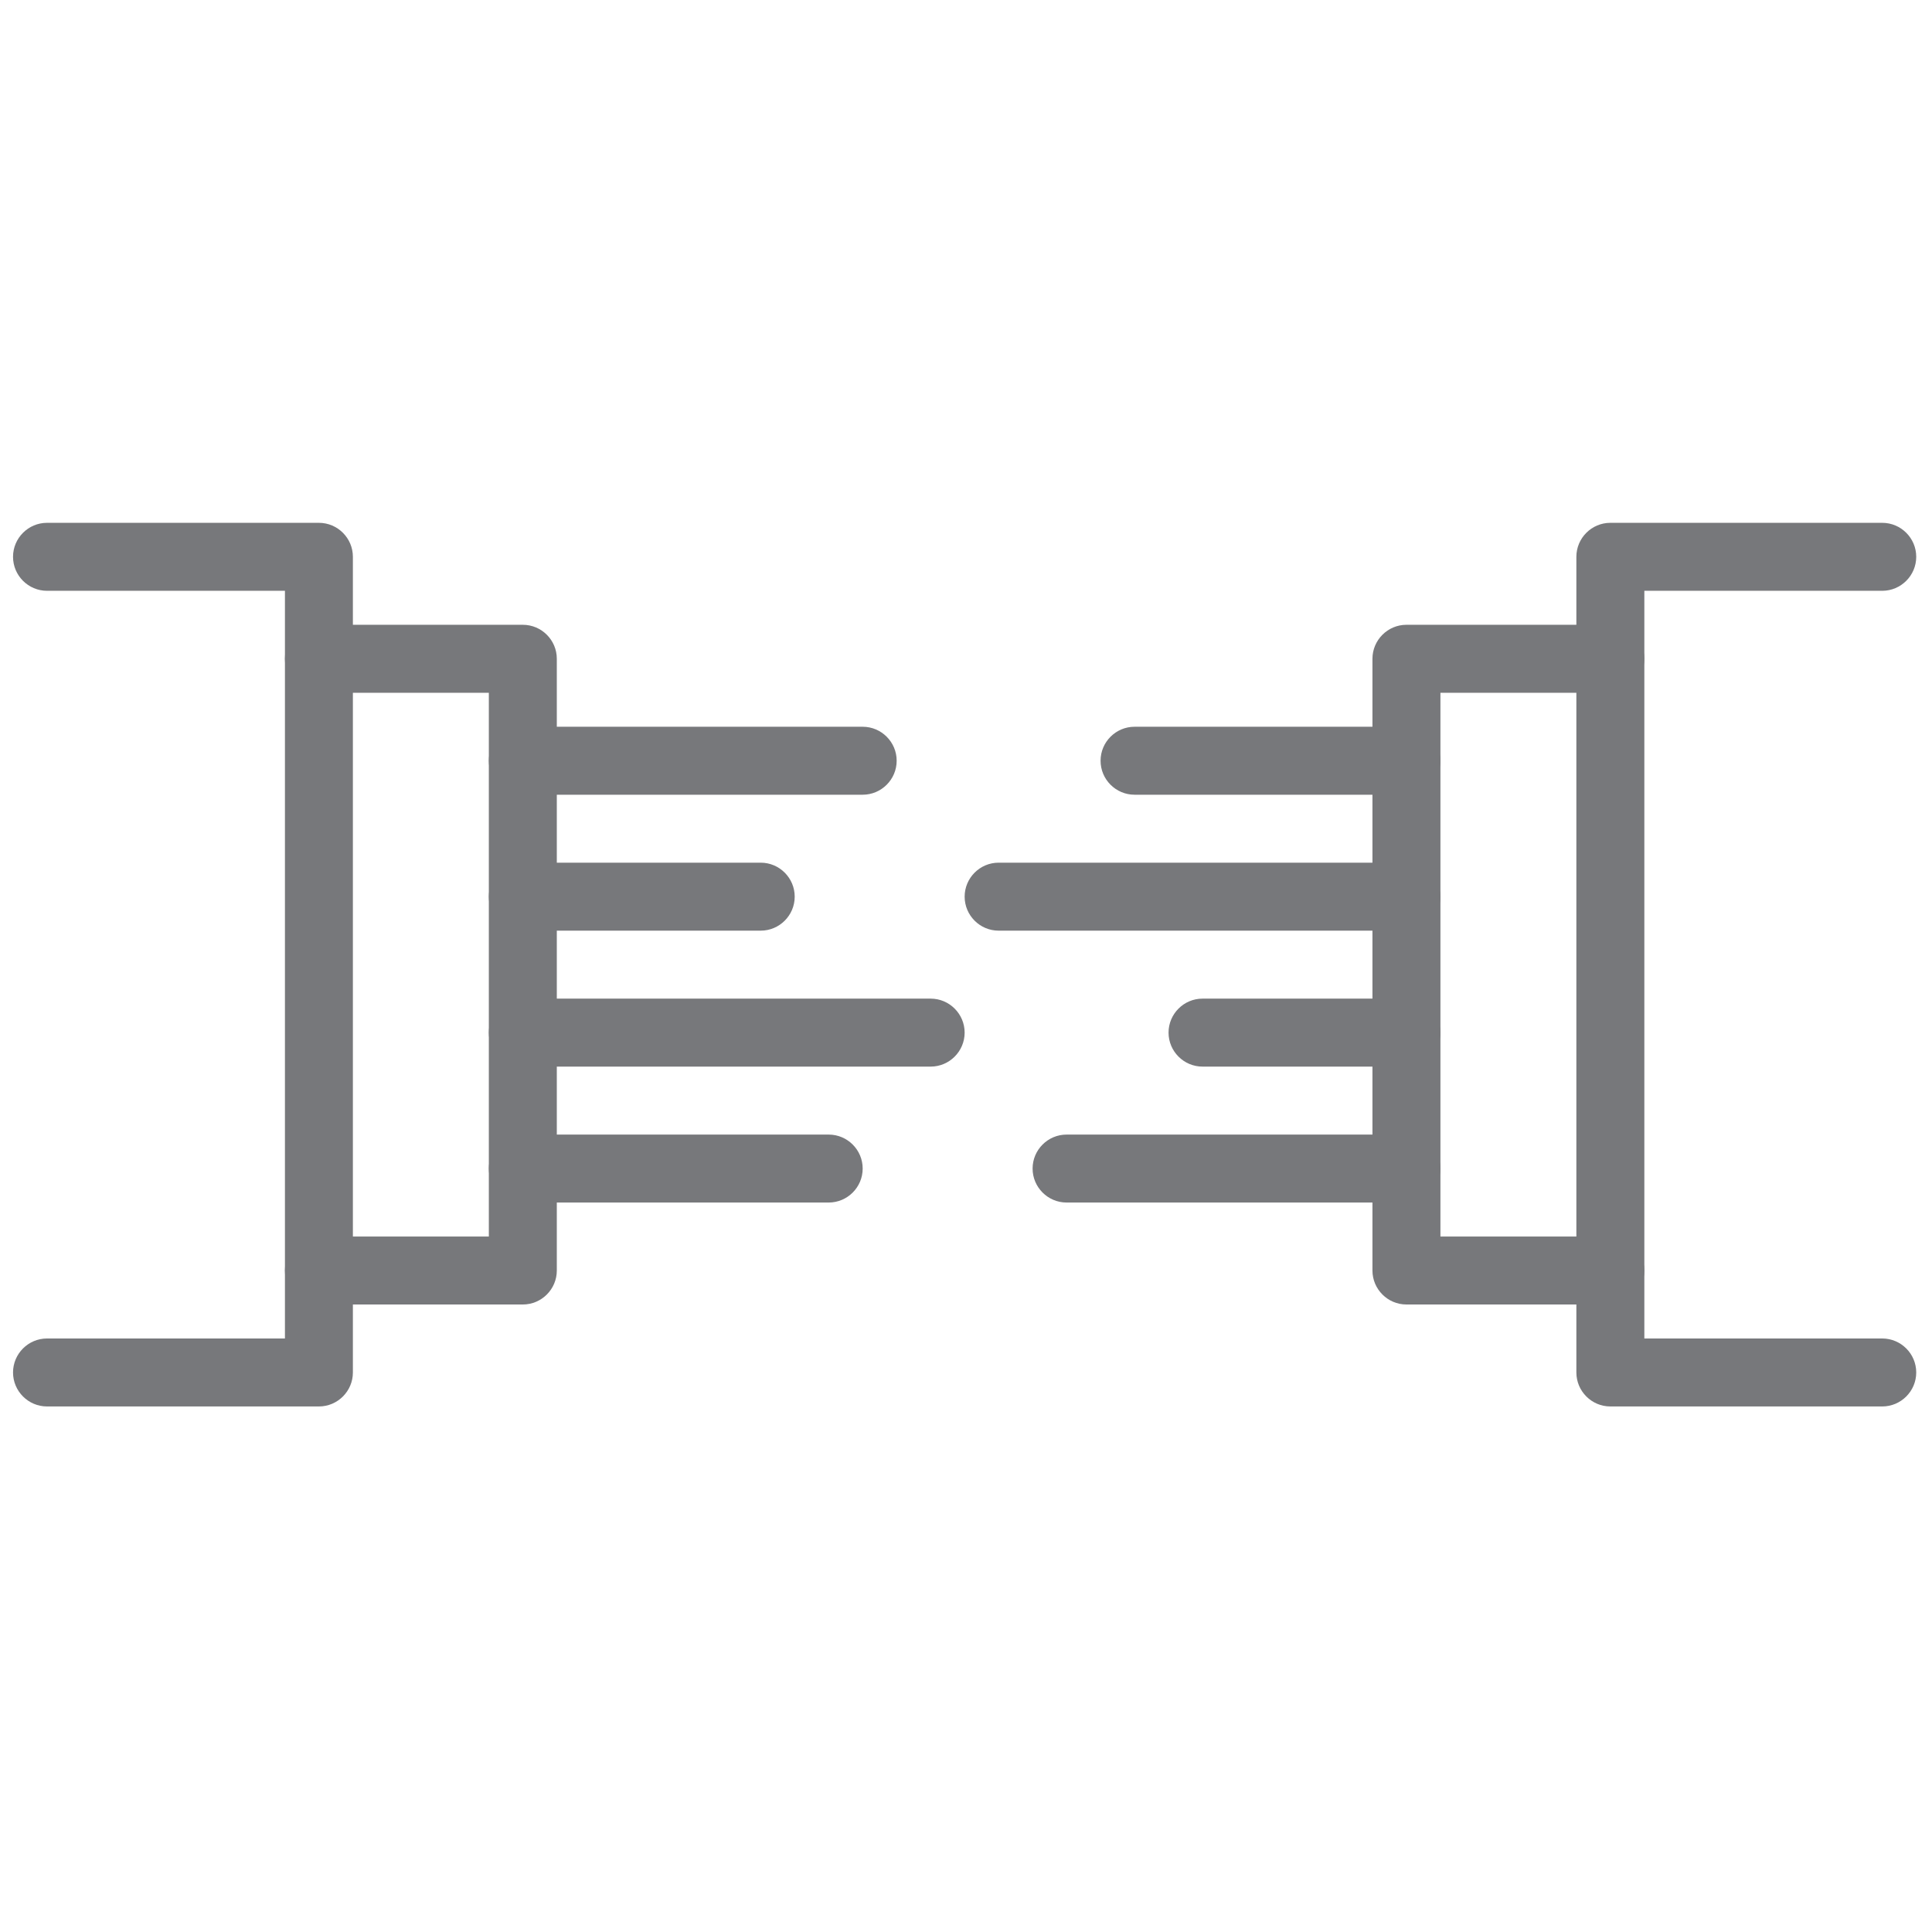
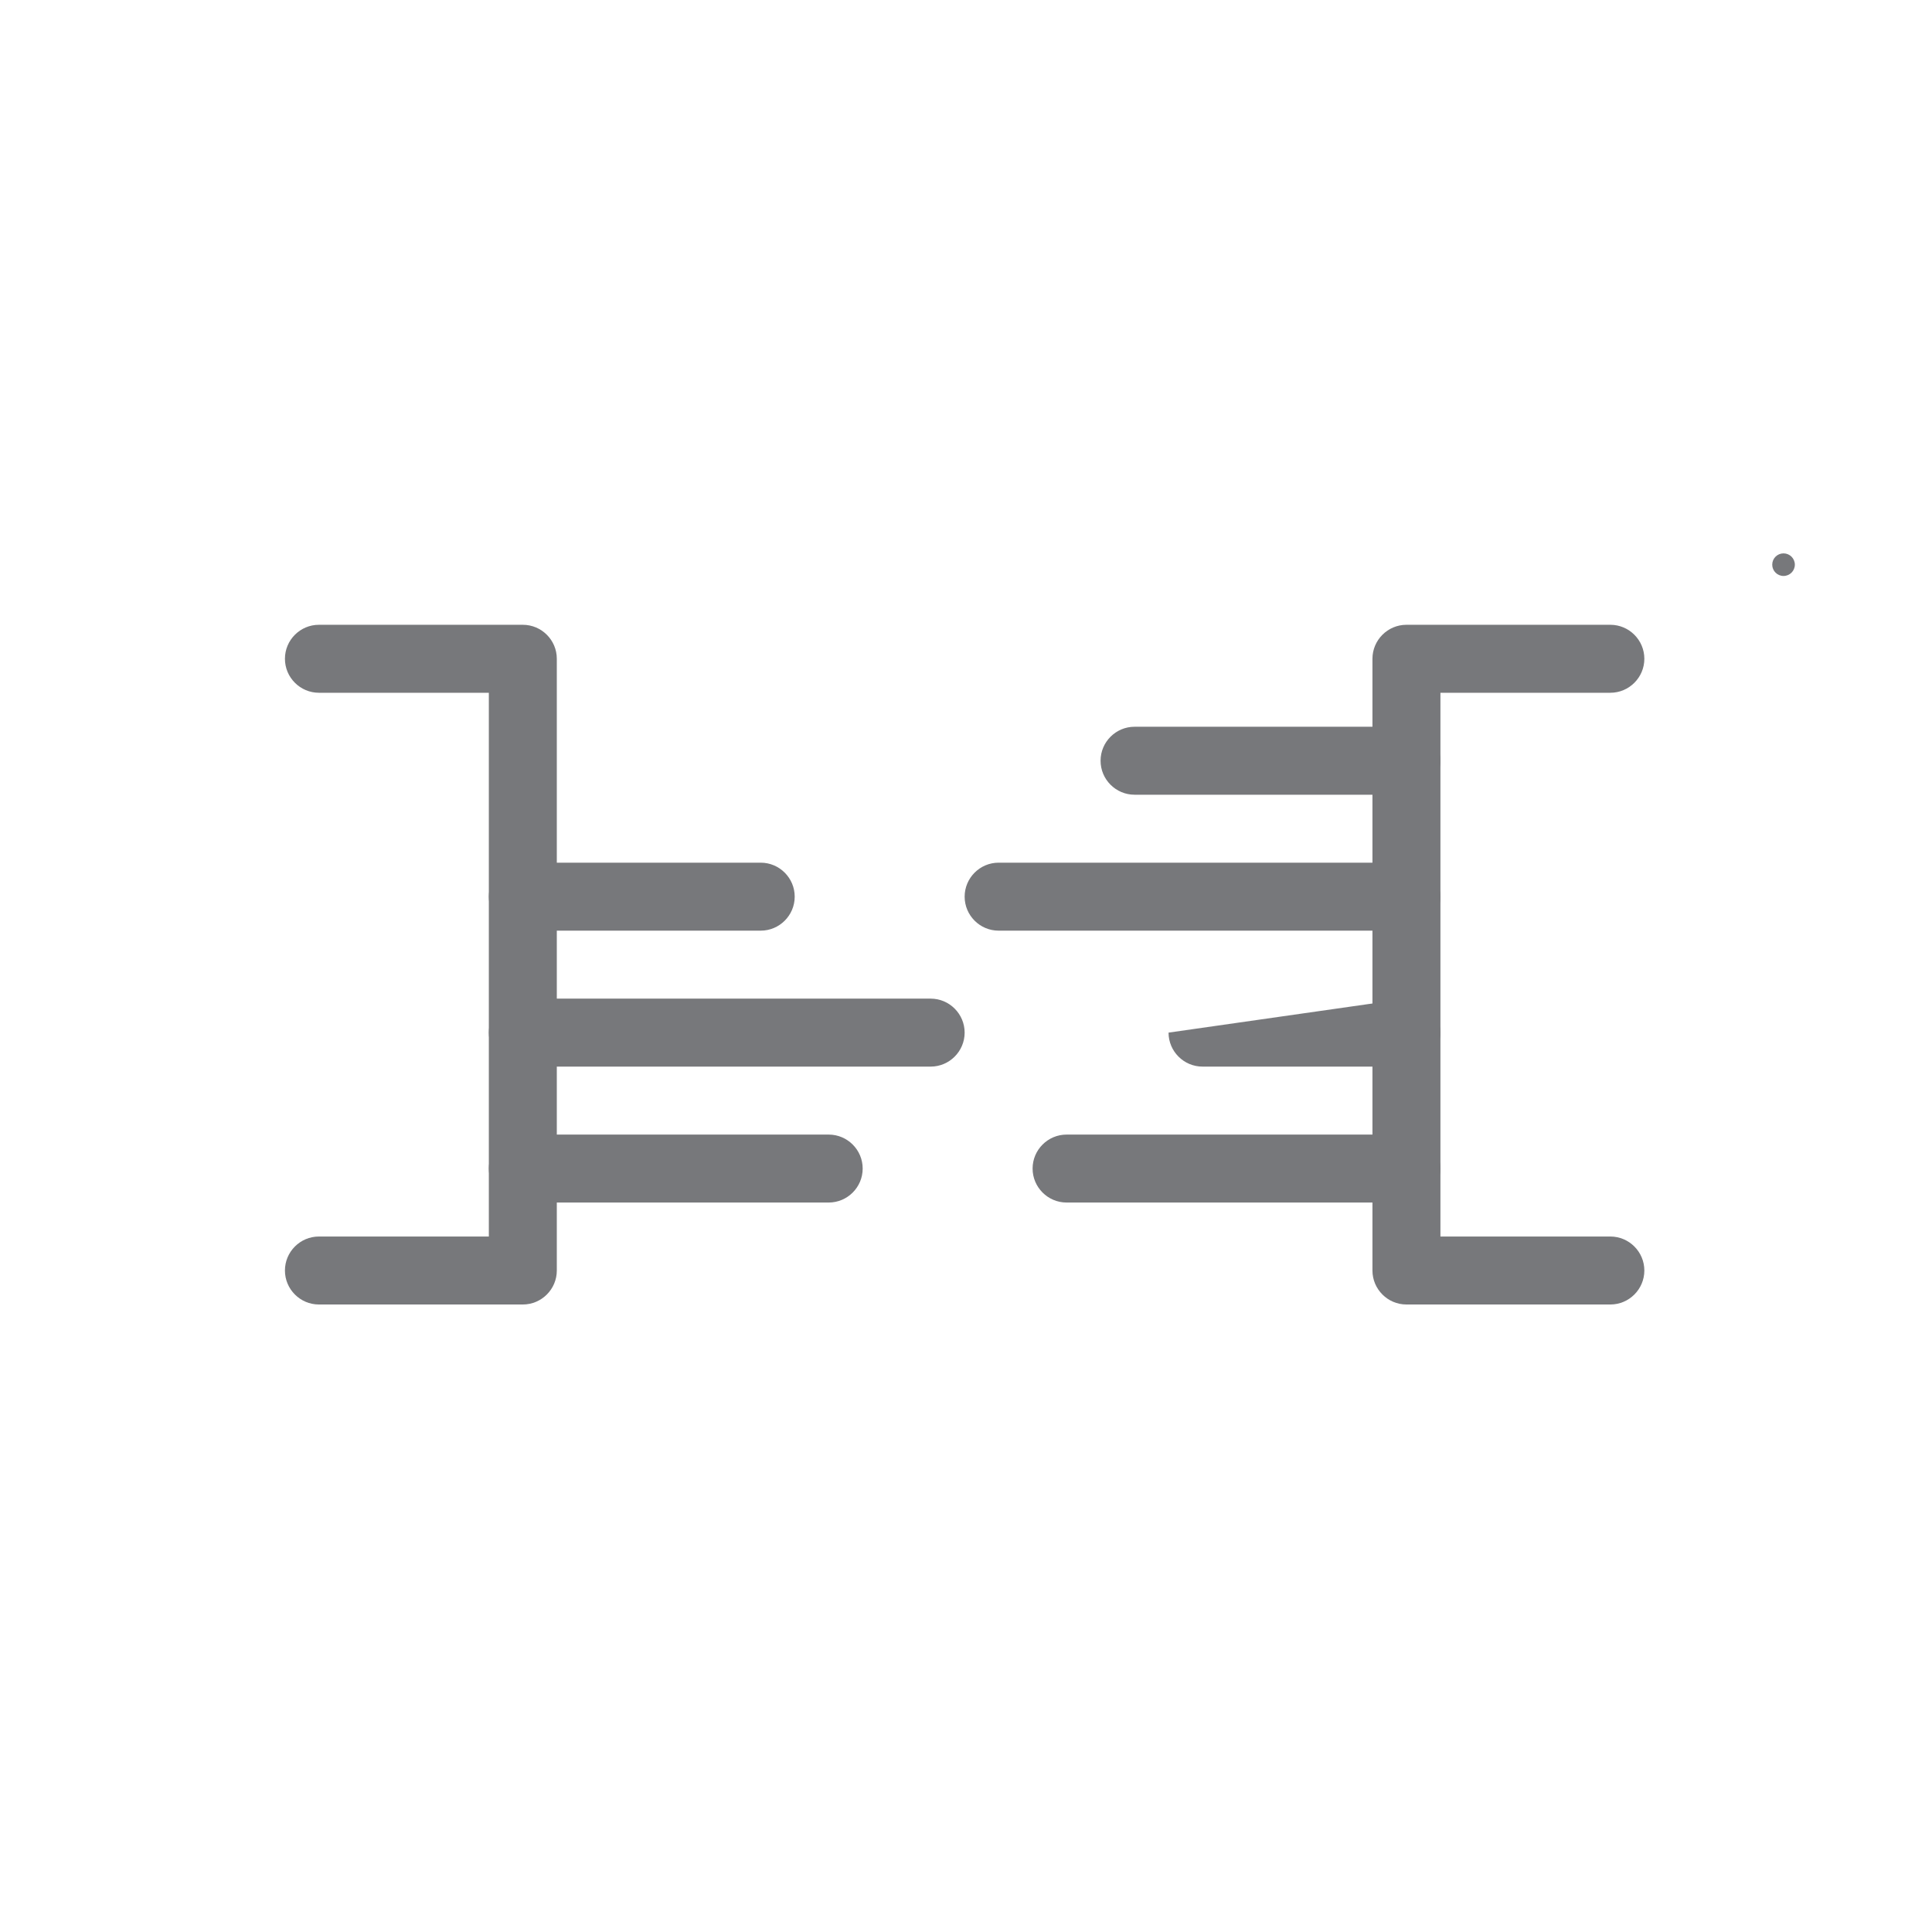
<svg xmlns="http://www.w3.org/2000/svg" width="474" zoomAndPan="magnify" viewBox="0 0 355.5 355.5" height="474" preserveAspectRatio="xMidYMid meet" version="1.0">
  <defs>
    <clipPath id="c01e7889ed">
      <path d="M 326.102 101.824 L 330.262 101.824 L 330.262 105.98 L 326.102 105.98 Z M 326.102 101.824 " clip-rule="nonzero" />
    </clipPath>
    <clipPath id="d31b00b155">
      <path d="M 328.18 101.824 C 327.031 101.824 326.102 102.754 326.102 103.902 C 326.102 105.051 327.031 105.98 328.18 105.98 C 329.328 105.98 330.262 105.051 330.262 103.902 C 330.262 102.754 329.328 101.824 328.18 101.824 Z M 328.18 101.824 " clip-rule="nonzero" />
    </clipPath>
    <clipPath id="362c2976e9">
-       <path d="M 290 96.203 L 352.863 96.203 L 352.863 258.727 L 290 258.727 Z M 290 96.203 " clip-rule="nonzero" />
-     </clipPath>
+       </clipPath>
    <clipPath id="dfa9c8f887">
      <path d="M 2.355 96.203 L 65 96.203 L 65 258.727 L 2.355 258.727 Z M 2.355 96.203 " clip-rule="nonzero" />
    </clipPath>
  </defs>
  <g clip-path="url(#c01e7889ed)">
    <g clip-path="url(#d31b00b155)">
      <path fill="#77787b" d="M 326.102 101.824 L 330.262 101.824 L 330.262 105.98 L 326.102 105.98 Z M 326.102 101.824 " fill-opacity="1" fill-rule="nonzero" />
    </g>
  </g>
  <g clip-path="url(#362c2976e9)">
    <path fill="#77787b" d="M 346.344 258.797 L 296.316 258.797 C 292.871 258.797 290.062 255.988 290.062 252.543 L 290.062 102.457 C 290.062 99.012 292.871 96.203 296.316 96.203 L 346.344 96.203 C 349.789 96.203 352.598 99.012 352.598 102.457 C 352.598 105.902 349.789 108.711 346.344 108.711 L 302.57 108.711 L 302.57 246.289 L 346.344 246.289 C 349.789 246.289 352.598 249.098 352.598 252.543 C 352.598 255.988 349.789 258.797 346.344 258.797 " fill-opacity="1" fill-rule="nonzero" />
  </g>
  <g clip-path="url(#dfa9c8f887)">
-     <path fill="#77787b" d="M 58.68 258.797 L 8.652 258.797 C 5.207 258.797 2.398 255.988 2.398 252.543 C 2.398 249.098 5.207 246.289 8.652 246.289 L 52.43 246.289 L 52.43 108.711 L 8.652 108.711 C 5.207 108.711 2.398 105.902 2.398 102.457 C 2.398 99.012 5.207 96.203 8.652 96.203 L 58.68 96.203 C 62.125 96.203 64.934 99.012 64.934 102.457 L 64.934 252.543 C 64.934 255.988 62.125 258.797 58.68 258.797 " fill-opacity="1" fill-rule="nonzero" />
-   </g>
+     </g>
  <path fill="#77787b" d="M 296.316 240.035 L 258.793 240.035 C 255.352 240.035 252.539 237.227 252.539 233.781 L 252.539 121.219 C 252.539 117.773 255.352 114.965 258.793 114.965 L 296.316 114.965 C 299.758 114.965 302.57 117.773 302.57 121.219 C 302.57 124.664 299.758 127.473 296.316 127.473 L 265.047 127.473 L 265.047 227.527 L 296.316 227.527 C 299.758 227.527 302.57 230.336 302.57 233.781 C 302.57 237.227 299.758 240.035 296.316 240.035 " fill-opacity="1" fill-rule="nonzero" />
  <path fill="#77787b" d="M 96.203 240.035 L 58.68 240.035 C 55.238 240.035 52.43 237.227 52.43 233.781 C 52.43 230.336 55.238 227.527 58.68 227.527 L 89.949 227.527 L 89.949 127.473 L 58.68 127.473 C 55.238 127.473 52.43 124.664 52.43 121.219 C 52.43 117.773 55.238 114.965 58.68 114.965 L 96.203 114.965 C 99.648 114.965 102.457 117.773 102.457 121.219 L 102.457 233.781 C 102.457 237.227 99.648 240.035 96.203 240.035 " fill-opacity="1" fill-rule="nonzero" />
  <path fill="#77787b" d="M 258.793 146.234 L 208.766 146.234 C 205.32 146.234 202.512 143.422 202.512 139.98 C 202.512 136.535 205.32 133.727 208.766 133.727 L 258.793 133.727 C 262.238 133.727 265.047 136.535 265.047 139.98 C 265.047 143.422 262.238 146.234 258.793 146.234 " fill-opacity="1" fill-rule="nonzero" />
-   <path fill="#77787b" d="M 158.738 146.234 L 96.203 146.234 C 92.758 146.234 89.949 143.422 89.949 139.98 C 89.949 136.535 92.758 133.727 96.203 133.727 L 158.738 133.727 C 162.184 133.727 164.992 136.535 164.992 139.98 C 164.992 143.422 162.184 146.234 158.738 146.234 " fill-opacity="1" fill-rule="nonzero" />
  <path fill="#77787b" d="M 258.793 171.246 L 183.75 171.246 C 180.309 171.246 177.5 168.438 177.5 164.992 C 177.5 161.547 180.309 158.738 183.75 158.738 L 258.793 158.738 C 262.238 158.738 265.047 161.547 265.047 164.992 C 265.047 168.438 262.238 171.246 258.793 171.246 " fill-opacity="1" fill-rule="nonzero" />
  <path fill="#77787b" d="M 139.977 171.246 L 96.203 171.246 C 92.758 171.246 89.949 168.438 89.949 164.992 C 89.949 161.547 92.758 158.738 96.203 158.738 L 139.977 158.738 C 143.422 158.738 146.23 161.547 146.23 164.992 C 146.23 168.438 143.422 171.246 139.977 171.246 " fill-opacity="1" fill-rule="nonzero" />
-   <path fill="#77787b" d="M 258.793 196.262 L 221.273 196.262 C 217.828 196.262 215.02 193.453 215.02 190.008 C 215.02 186.562 217.828 183.754 221.273 183.754 L 258.793 183.754 C 262.238 183.754 265.047 186.562 265.047 190.008 C 265.047 193.453 262.238 196.262 258.793 196.262 " fill-opacity="1" fill-rule="nonzero" />
+   <path fill="#77787b" d="M 258.793 196.262 L 221.273 196.262 C 217.828 196.262 215.02 193.453 215.02 190.008 L 258.793 183.754 C 262.238 183.754 265.047 186.562 265.047 190.008 C 265.047 193.453 262.238 196.262 258.793 196.262 " fill-opacity="1" fill-rule="nonzero" />
  <path fill="#77787b" d="M 171.246 196.262 L 96.203 196.262 C 92.758 196.262 89.949 193.453 89.949 190.008 C 89.949 186.562 92.758 183.754 96.203 183.754 L 171.246 183.754 C 174.688 183.754 177.5 186.562 177.5 190.008 C 177.5 193.453 174.688 196.262 171.246 196.262 " fill-opacity="1" fill-rule="nonzero" />
  <path fill="#77787b" d="M 258.793 221.273 L 196.258 221.273 C 192.816 221.273 190.004 218.465 190.004 215.02 C 190.004 211.578 192.816 208.77 196.258 208.77 L 258.793 208.77 C 262.238 208.77 265.047 211.578 265.047 215.02 C 265.047 218.465 262.238 221.273 258.793 221.273 " fill-opacity="1" fill-rule="nonzero" />
  <path fill="#77787b" d="M 152.484 221.273 L 96.203 221.273 C 92.758 221.273 89.949 218.465 89.949 215.02 C 89.949 211.578 92.758 208.77 96.203 208.77 L 152.484 208.77 C 155.93 208.77 158.738 211.578 158.738 215.02 C 158.738 218.465 155.93 221.273 152.484 221.273 " fill-opacity="1" fill-rule="nonzero" />
</svg>